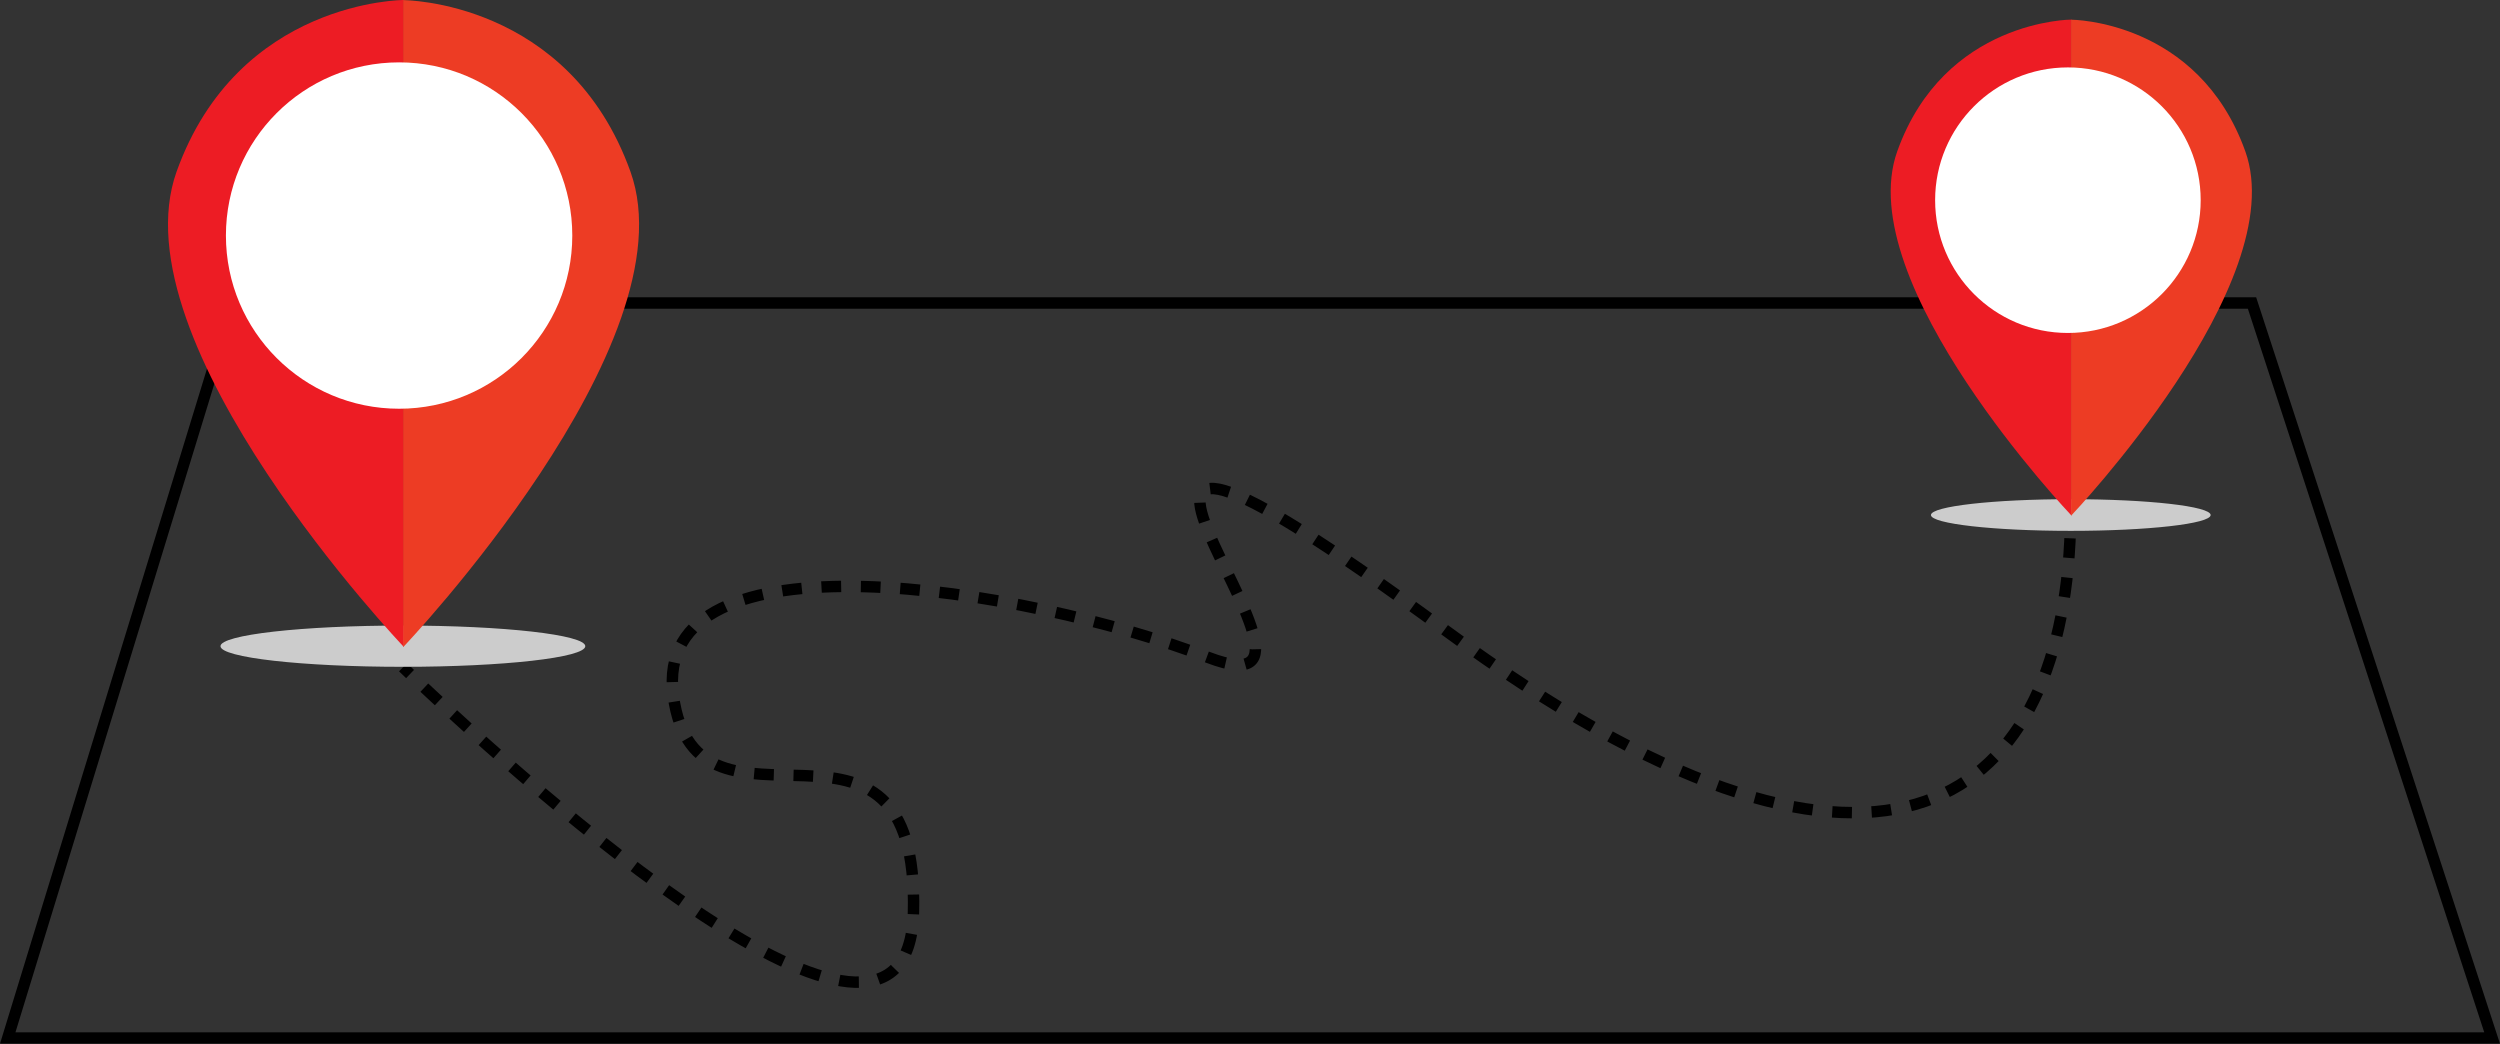
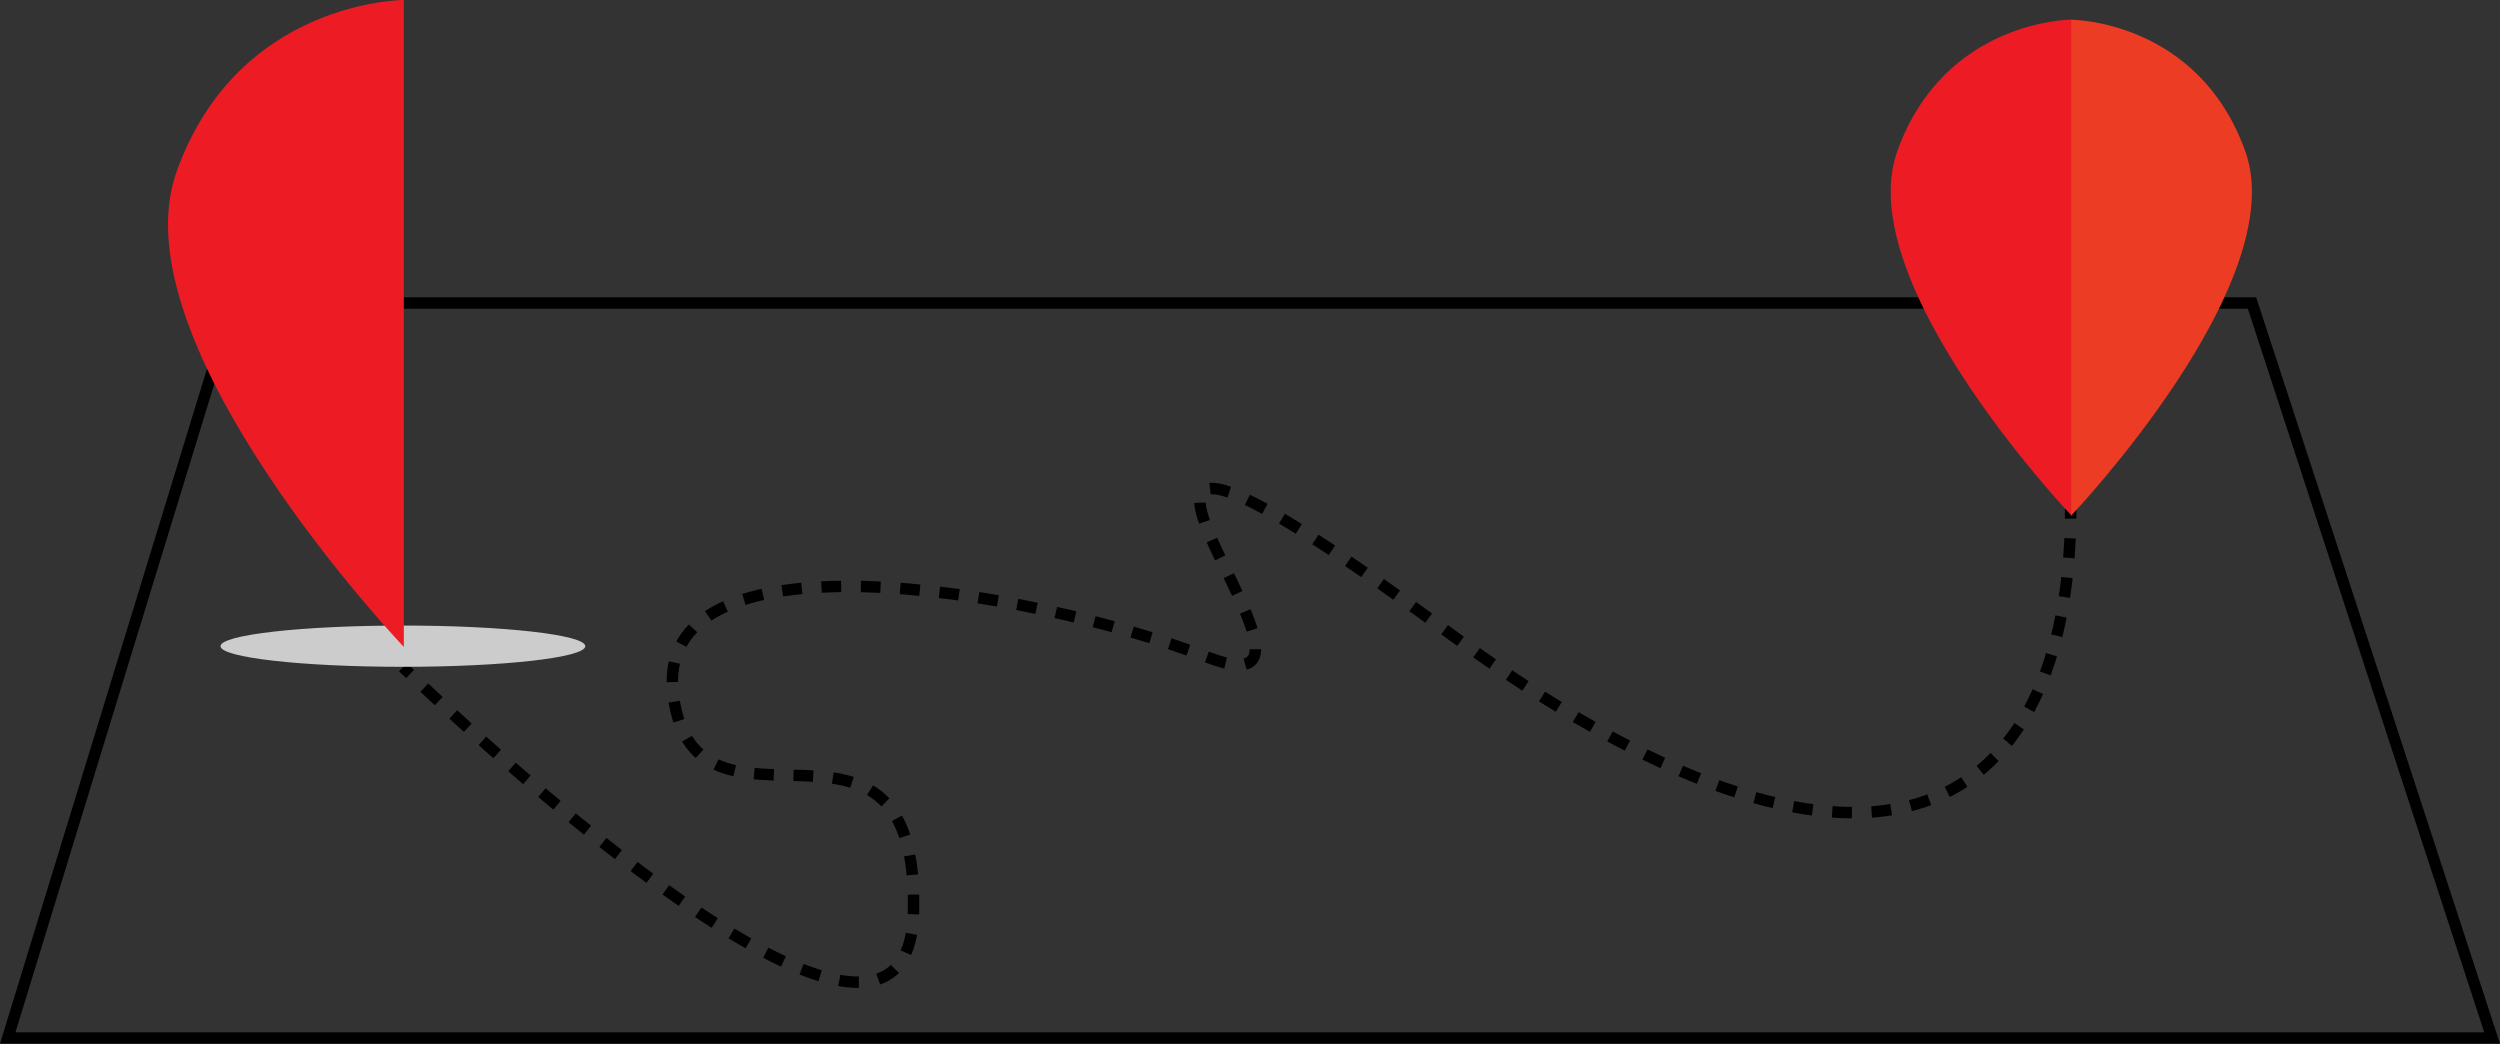
<svg xmlns="http://www.w3.org/2000/svg" id="Слой_1" data-name="Слой 1" viewBox="0 0 1530.56 639">
  <rect x="0" y="0" width="1530.56" height="639" fill="#333333" stroke="none" />
  <defs>
    <style>.cls-1,.cls-2{fill:none;stroke:#000;stroke-miterlimit:10;stroke-width:7px;}.cls-2{stroke-dasharray:12.06 12.06;}.cls-3{fill:#ccc;}.cls-4{fill:#ed1c24;}.cls-5{fill:#ed3c24;}.cls-6{fill:#fff;}</style>
  </defs>
  <polygon class="cls-1" points="1525.73 635.5 4.73 635.5 142.73 185.5 1378.73 185.5 1525.73 635.5" />
  <path class="cls-1" d="M439.5,735.5s1.51,1.47,4.31,4.16" transform="translate(-192.77 -327)" />
  <path class="cls-2" d="M452.56,748C511.31,803.3,748.5,1018.28,752,886c4-151-133-29-147-133s215.5-66.5,327.5-23.5-159.5-240.32,146-16c261.72,192.18,376.72,111.16,381.82-63" transform="translate(-192.77 -327)" />
  <path class="cls-1" d="M1460.45,644.5q0-3,0-6" transform="translate(-192.77 -327)" />
-   <ellipse class="cls-3" cx="1267.79" cy="315.31" rx="85.62" ry="9.69" />
  <path class="cls-4" d="M1461,642.66s-135.54-142.51-106.66-223.09S1461,339,1461,339Z" transform="translate(-192.77 -327)" />
  <path class="cls-5" d="M1460.74,642.72s135.53-142.51,106.66-223.08-106.66-80.58-106.66-80.58Z" transform="translate(-192.77 -327)" />
-   <circle class="cls-6" cx="1266.02" cy="122.56" r="81.29" />
  <ellipse class="cls-3" cx="246.66" cy="395.61" rx="111.67" ry="12.63" />
  <path class="cls-4" d="M440,723.06s-176.78-185.88-139.11-291S440,327,440,327Z" transform="translate(-192.77 -327)" />
-   <path class="cls-5" d="M439.66,723.14s176.77-185.88,139.11-291S439.66,327.08,439.66,327.08Z" transform="translate(-192.77 -327)" />
-   <circle class="cls-6" cx="244.34" cy="144.21" r="106.03" />
</svg>